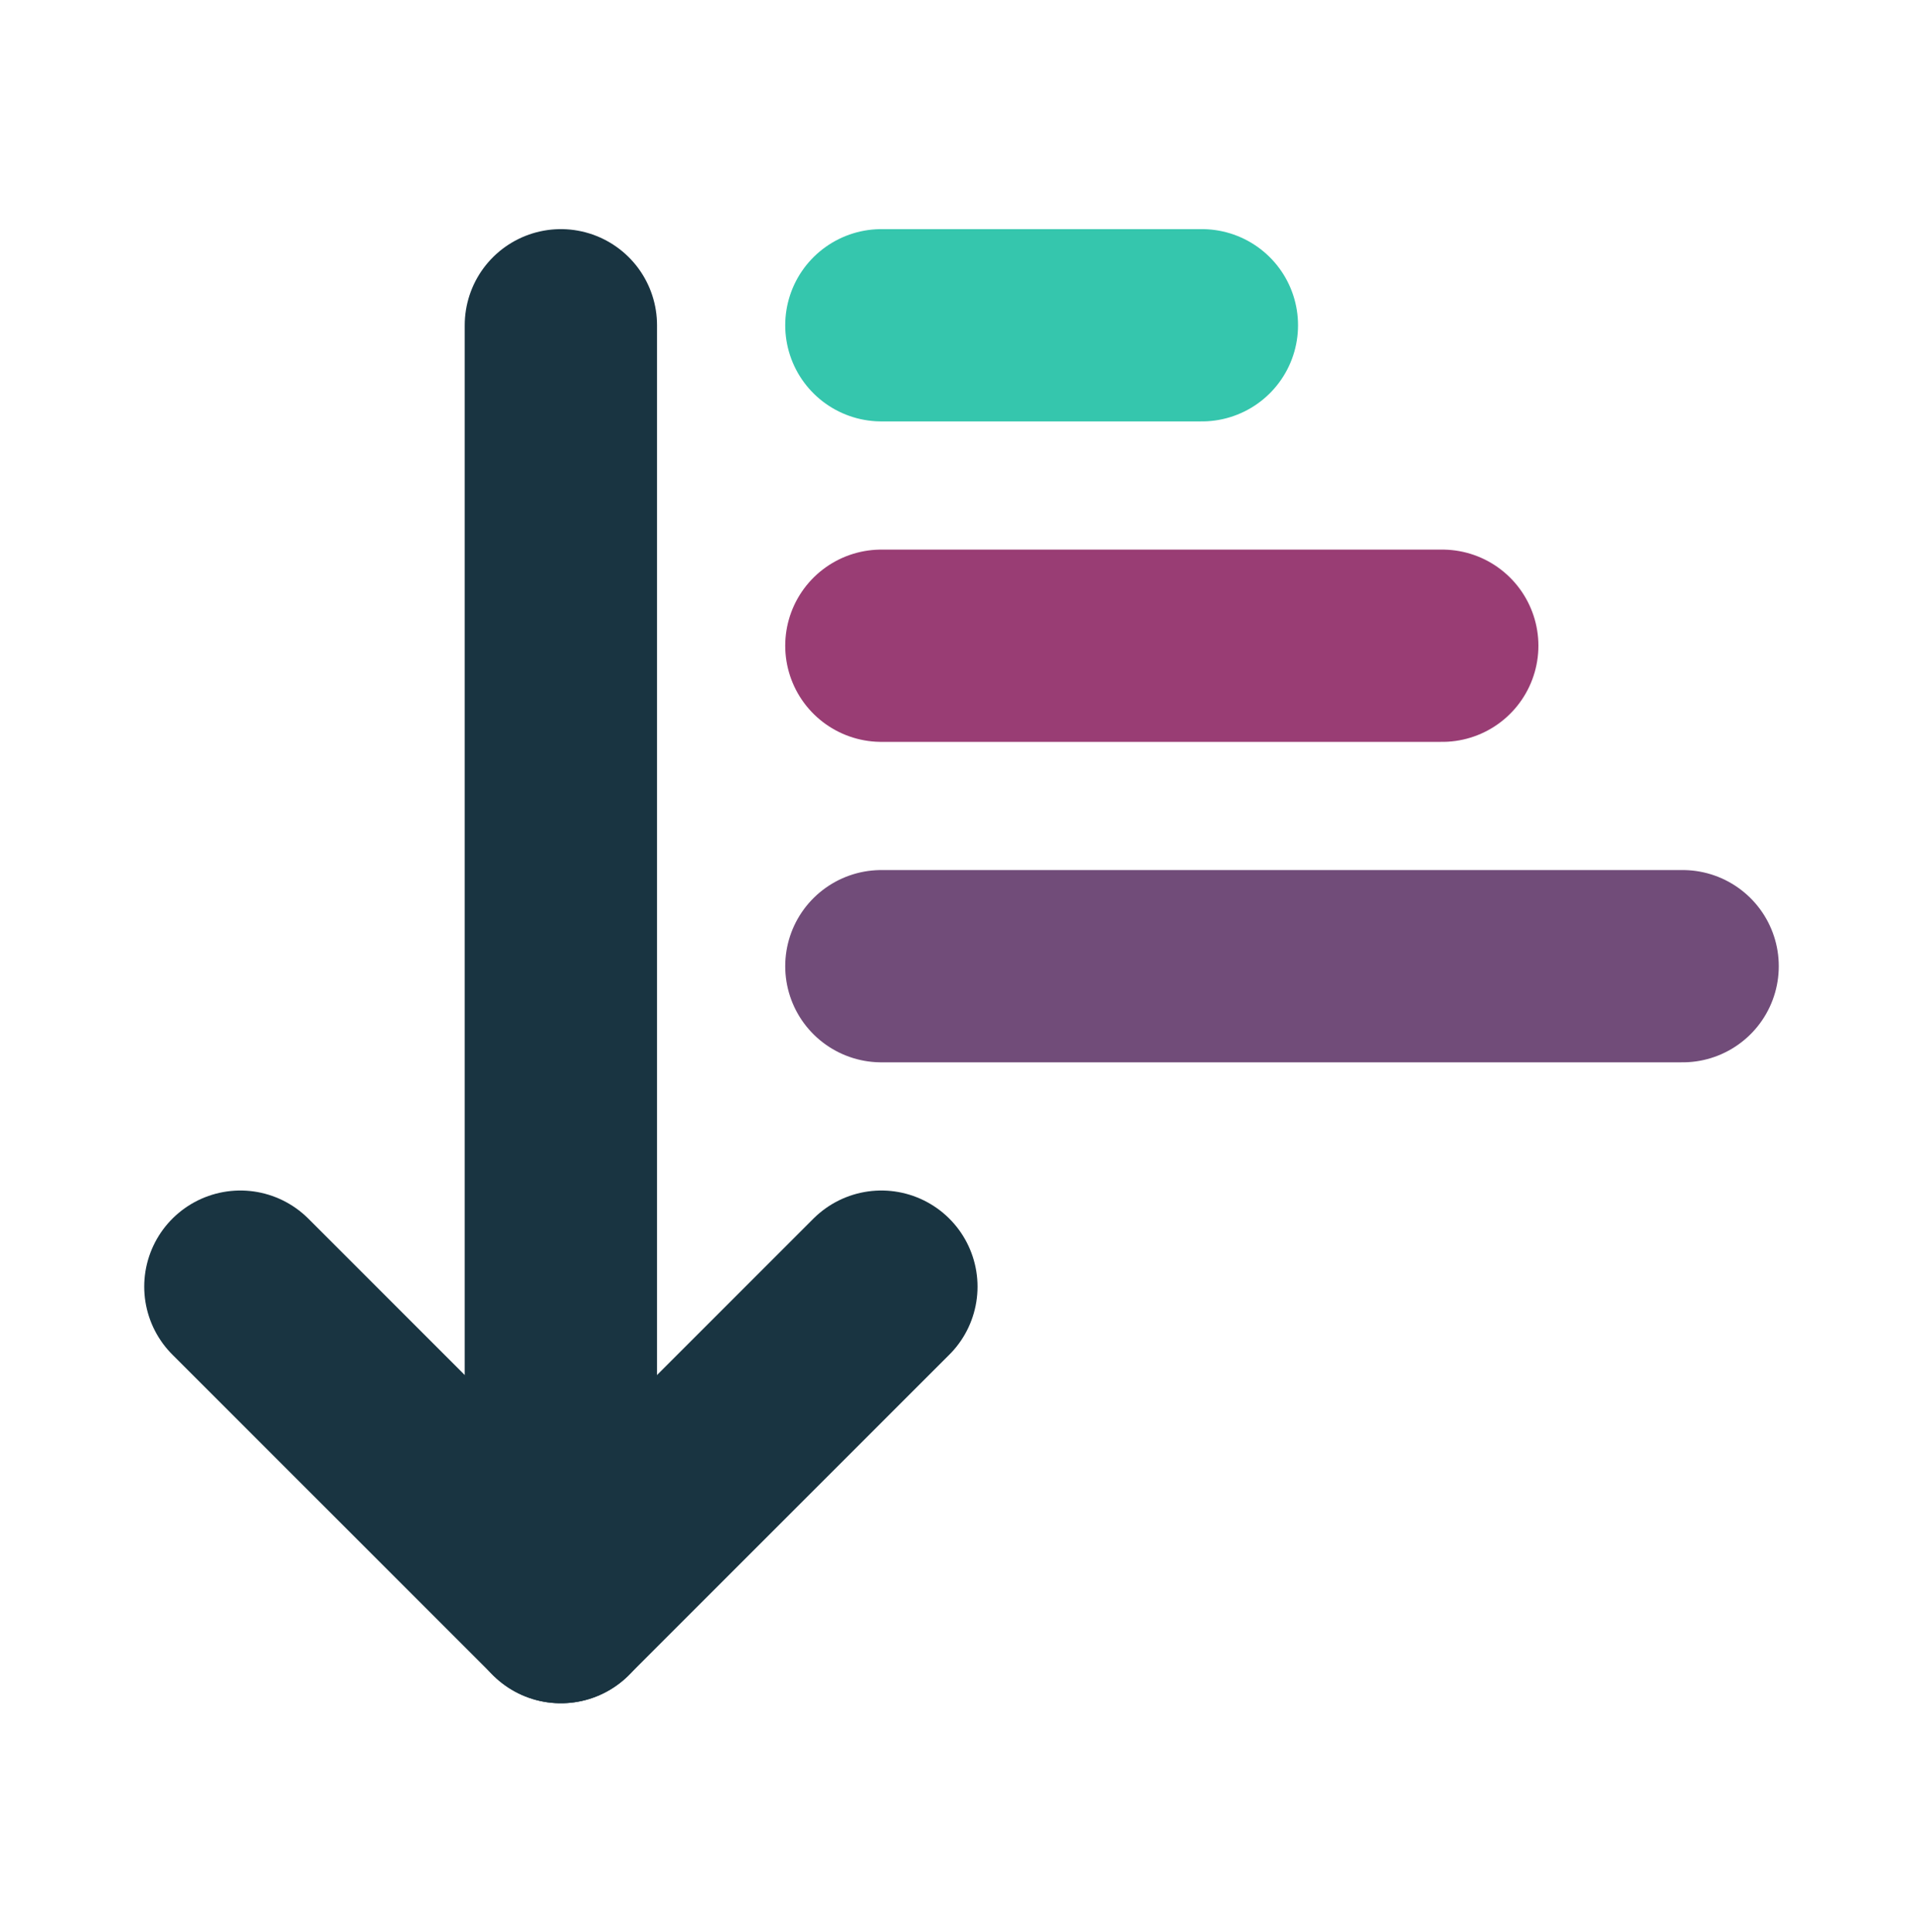
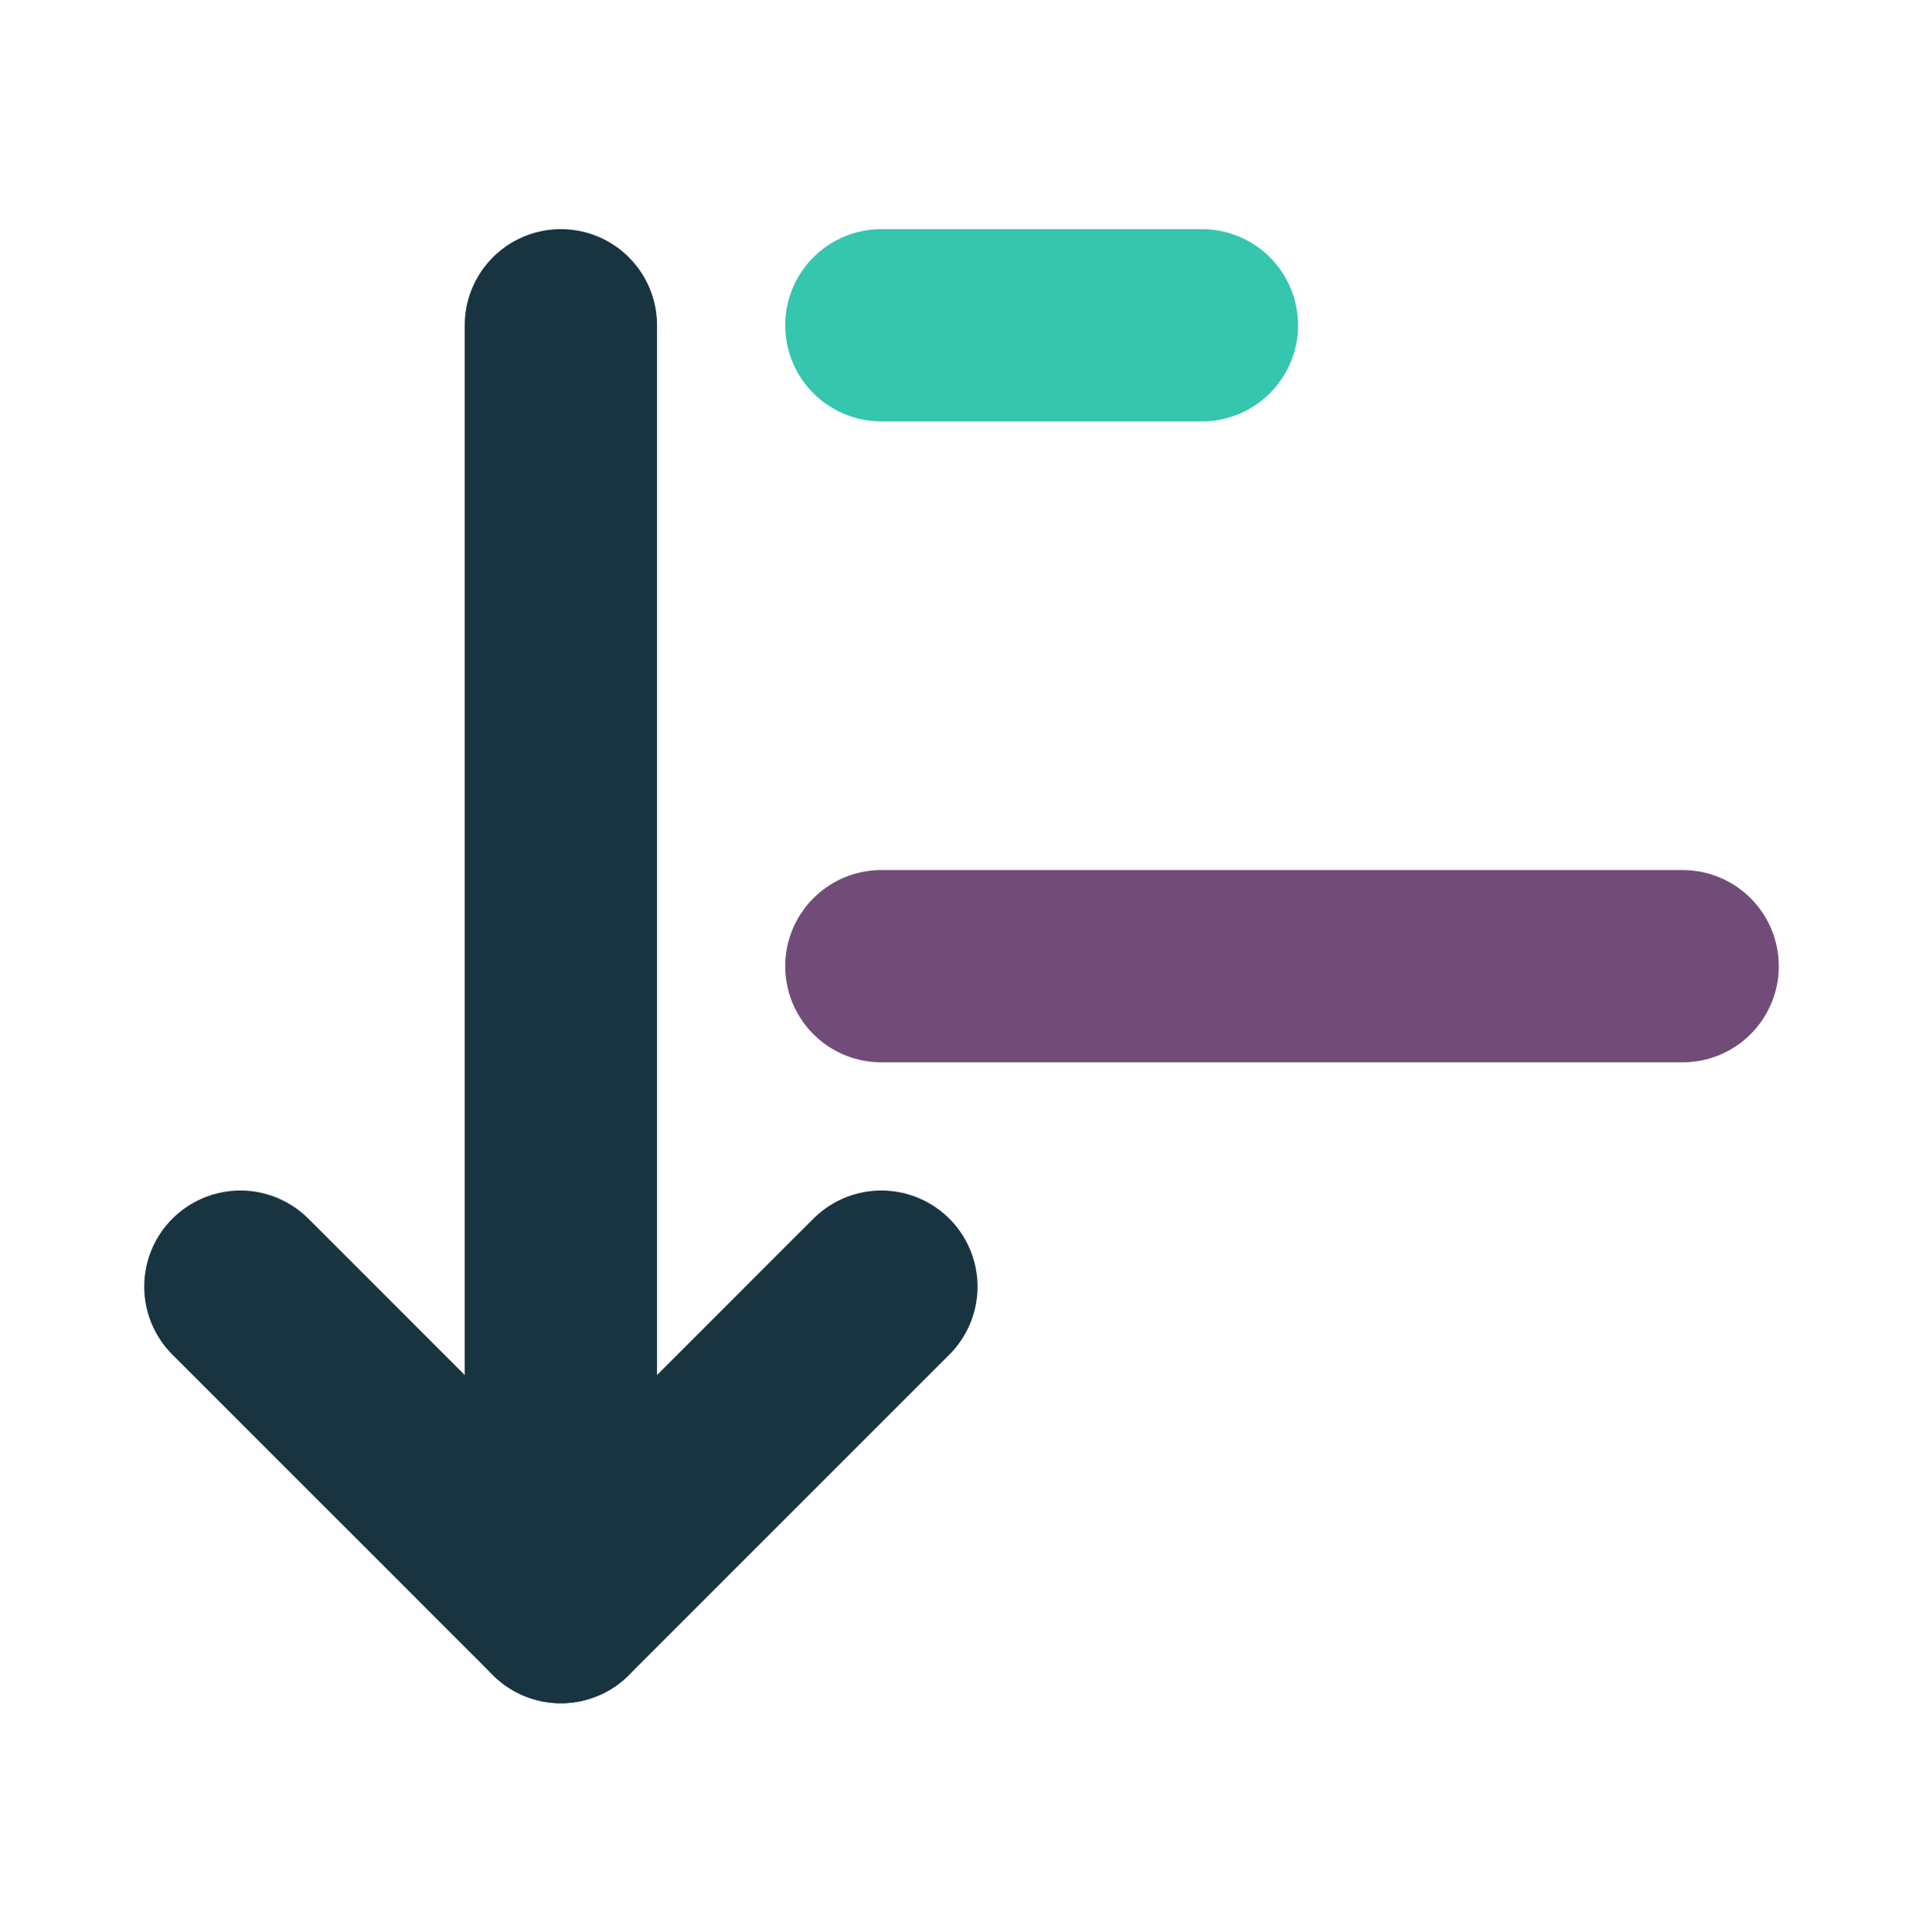
<svg xmlns="http://www.w3.org/2000/svg" width="200" height="201" viewBox="0 0 200 201" fill="none">
  <path d="M25 133.833L58.333 167.167L91.667 133.833" stroke="#193441" stroke-width="20" stroke-linecap="round" stroke-linejoin="round" />
  <path d="M58.333 167.167V33.833" stroke="#193441" stroke-width="20" stroke-linecap="round" stroke-linejoin="round" />
  <path d="M91.667 33.833H125" stroke="#35C6AD" stroke-width="20" stroke-linecap="round" stroke-linejoin="round" />
-   <path d="M91.667 67.167H150" stroke="#993D74" stroke-width="20" stroke-linecap="round" stroke-linejoin="round" />
  <path d="M91.667 100.5H175" stroke="#714C79" stroke-width="20" stroke-linecap="round" stroke-linejoin="round" />
</svg>